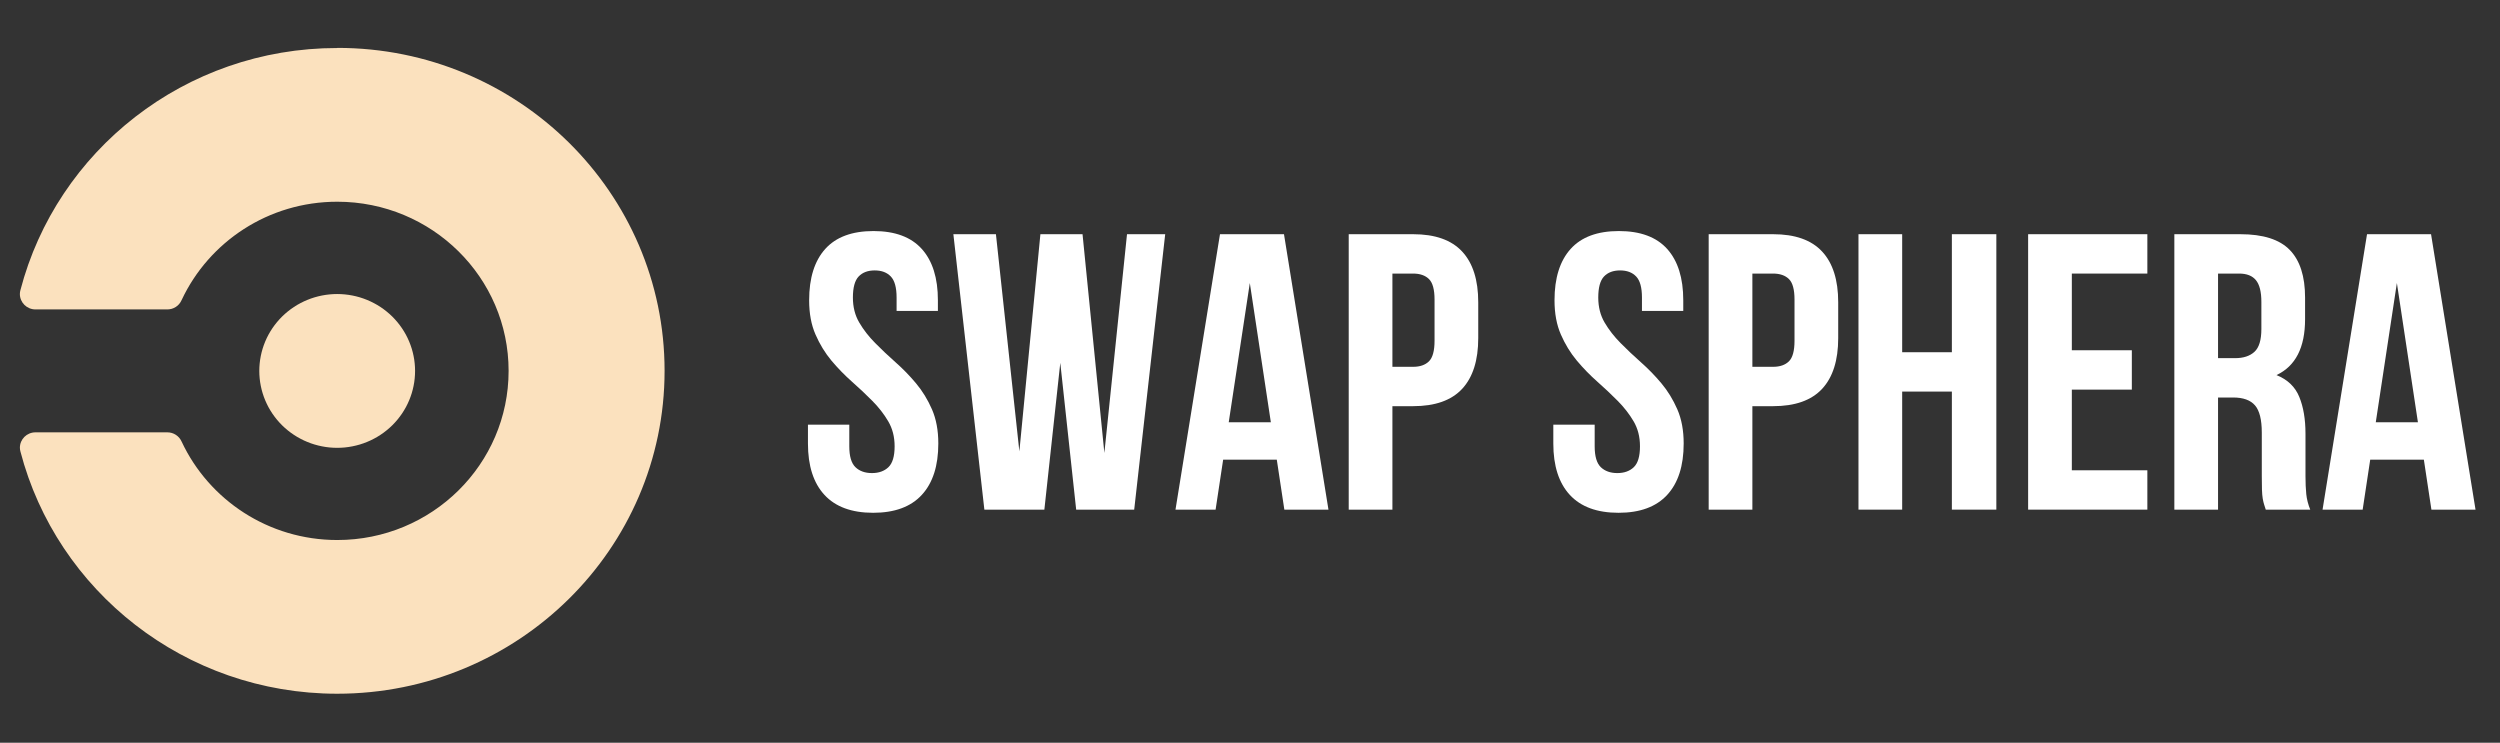
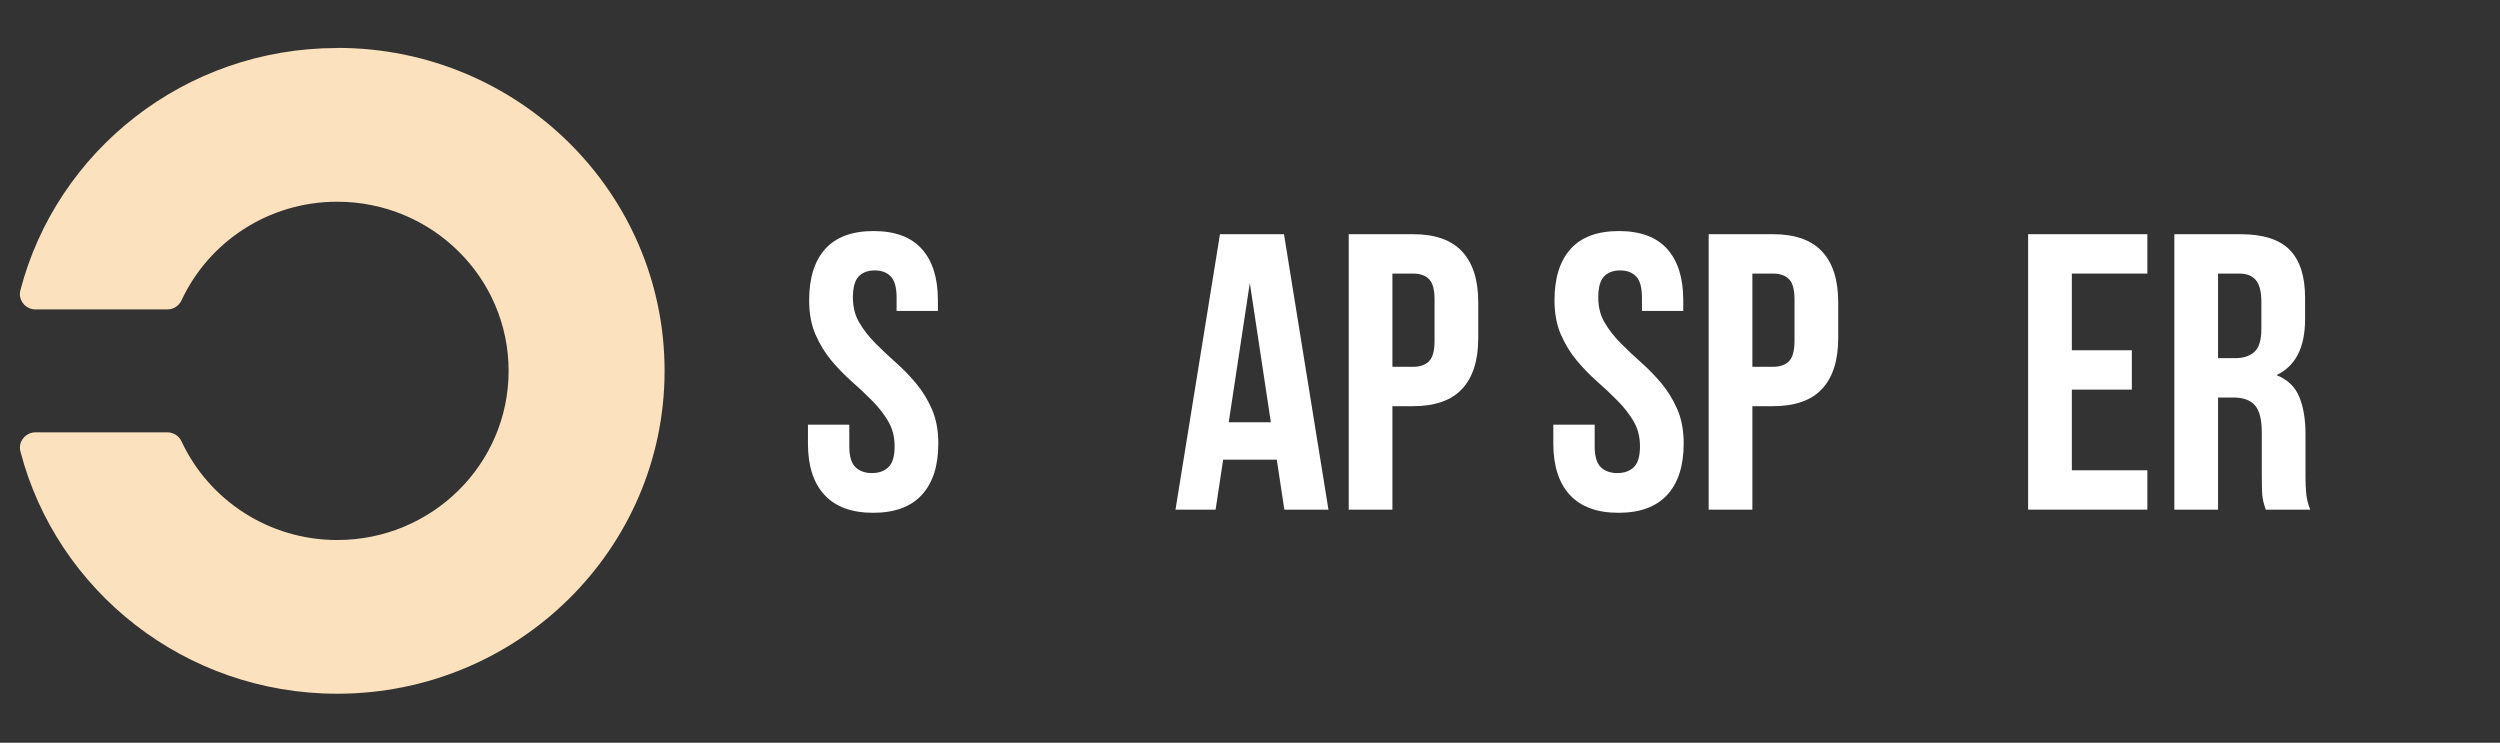
<svg xmlns="http://www.w3.org/2000/svg" width="138" height="41" viewBox="0 0 138 41" fill="none">
  <rect x="0" y="0" width="138" height="41" fill="#333333" stroke="none" />
-   <path d="M22.912 20.475C22.912 20.614 22.905 20.753 22.891 20.891C22.878 21.029 22.857 21.167 22.829 21.303C22.802 21.439 22.768 21.574 22.727 21.707C22.686 21.84 22.639 21.971 22.585 22.099C22.531 22.228 22.471 22.353 22.405 22.476C22.338 22.598 22.266 22.718 22.188 22.833C22.109 22.949 22.025 23.06 21.936 23.168C21.847 23.275 21.752 23.378 21.653 23.477C21.553 23.575 21.449 23.668 21.34 23.756C21.232 23.845 21.118 23.927 21.001 24.004C20.884 24.082 20.764 24.153 20.639 24.218C20.515 24.284 20.388 24.344 20.258 24.396C20.128 24.45 19.995 24.497 19.861 24.537C19.726 24.577 19.589 24.611 19.451 24.638C19.313 24.665 19.174 24.686 19.034 24.7C18.894 24.713 18.753 24.72 18.613 24.72C18.472 24.72 18.331 24.713 18.191 24.7C18.051 24.686 17.912 24.665 17.774 24.638C17.636 24.611 17.499 24.577 17.365 24.537C17.23 24.497 17.097 24.45 16.967 24.396C16.837 24.344 16.71 24.284 16.586 24.218C16.461 24.153 16.341 24.082 16.224 24.004C16.107 23.927 15.994 23.845 15.885 23.756C15.776 23.668 15.672 23.575 15.572 23.477C15.473 23.378 15.378 23.275 15.289 23.168C15.2 23.06 15.116 22.949 15.037 22.833C14.959 22.718 14.887 22.598 14.82 22.476C14.754 22.353 14.694 22.228 14.64 22.099C14.586 21.971 14.539 21.84 14.498 21.707C14.457 21.574 14.423 21.439 14.396 21.303C14.368 21.167 14.348 21.029 14.334 20.891C14.32 20.753 14.313 20.614 14.313 20.475C14.313 20.336 14.32 20.197 14.334 20.059C14.348 19.921 14.368 19.783 14.396 19.647C14.423 19.511 14.457 19.376 14.498 19.243C14.539 19.11 14.586 18.98 14.64 18.851C14.694 18.723 14.754 18.596 14.82 18.474C14.887 18.352 14.959 18.233 15.037 18.117C15.116 18.001 15.2 17.89 15.289 17.782C15.378 17.675 15.473 17.572 15.572 17.473C15.672 17.375 15.776 17.282 15.885 17.194C15.994 17.106 16.107 17.023 16.224 16.946C16.341 16.868 16.461 16.797 16.586 16.732C16.71 16.666 16.837 16.607 16.967 16.554C17.097 16.5 17.23 16.453 17.365 16.413C17.499 16.373 17.636 16.339 17.774 16.312C17.912 16.285 18.051 16.265 18.191 16.251C18.331 16.237 18.472 16.23 18.613 16.23C18.753 16.23 18.894 16.237 19.034 16.251C19.174 16.265 19.313 16.285 19.451 16.312C19.589 16.339 19.726 16.373 19.861 16.413C19.995 16.453 20.128 16.5 20.258 16.554C20.388 16.607 20.515 16.666 20.639 16.732C20.764 16.797 20.884 16.868 21.001 16.946C21.118 17.023 21.232 17.106 21.34 17.194C21.449 17.282 21.553 17.375 21.653 17.473C21.752 17.572 21.847 17.675 21.936 17.782C22.025 17.89 22.109 18.001 22.188 18.117C22.266 18.233 22.338 18.352 22.405 18.474C22.471 18.596 22.531 18.723 22.585 18.851C22.639 18.98 22.686 19.11 22.727 19.243C22.768 19.376 22.802 19.511 22.829 19.647C22.857 19.783 22.878 19.921 22.891 20.059C22.905 20.197 22.912 20.336 22.912 20.475Z" fill="#FBE1BE" />
  <path d="M18.613 2.651C10.2 2.651 3.131 8.332 1.126 16.019C1.107 16.088 1.097 16.159 1.097 16.23C1.097 16.697 1.48 17.08 1.956 17.08H9.237C9.319 17.08 9.4 17.068 9.479 17.046C9.559 17.023 9.633 16.989 9.702 16.945C9.771 16.901 9.832 16.848 9.886 16.786C9.939 16.724 9.983 16.656 10.016 16.582C10.016 16.582 10.028 16.561 10.032 16.551C11.534 13.354 14.81 11.135 18.616 11.135C23.84 11.135 28.075 15.314 28.075 20.472C28.075 25.629 23.841 29.809 18.618 29.809C14.814 29.809 11.537 27.59 10.034 24.393C10.029 24.382 10.018 24.362 10.018 24.362C9.88 24.06 9.574 23.865 9.239 23.865H1.958C1.482 23.865 1.098 24.244 1.098 24.714C1.099 24.785 1.109 24.855 1.128 24.925C3.133 32.612 10.203 38.294 18.614 38.294C28.587 38.292 36.685 30.312 36.685 20.469C36.685 10.625 28.601 2.644 18.63 2.644L18.613 2.651Z" fill="#FBE1BE" />
  <path d="M44.665 16.575C44.665 15.345 44.961 14.402 45.553 13.742C46.145 13.084 47.034 12.754 48.218 12.754C49.403 12.754 50.291 13.084 50.883 13.742C51.476 14.402 51.772 15.345 51.772 16.575V17.162H49.492V16.424C49.492 15.874 49.386 15.487 49.173 15.263C48.96 15.039 48.664 14.927 48.284 14.927C47.905 14.927 47.609 15.039 47.396 15.263C47.185 15.487 47.08 15.874 47.08 16.424C47.08 16.947 47.196 17.407 47.431 17.805C47.664 18.203 47.957 18.578 48.307 18.933C48.658 19.288 49.033 19.643 49.434 19.998C49.837 20.353 50.214 20.74 50.564 21.159C50.916 21.579 51.21 22.058 51.444 22.594C51.678 23.13 51.795 23.759 51.795 24.482C51.795 25.714 51.491 26.66 50.883 27.318C50.278 27.977 49.383 28.306 48.198 28.306C47.014 28.306 46.117 27.977 45.51 27.318C44.902 26.66 44.599 25.714 44.599 24.482V23.44H46.881V24.636C46.881 25.187 46.994 25.571 47.221 25.789C47.446 26.005 47.75 26.114 48.132 26.114C48.511 26.114 48.814 26.005 49.041 25.789C49.268 25.571 49.383 25.187 49.383 24.636C49.383 24.114 49.265 23.654 49.029 23.255C48.795 22.856 48.503 22.48 48.152 22.128C47.801 21.773 47.425 21.418 47.022 21.063C46.621 20.708 46.245 20.321 45.892 19.901C45.542 19.48 45.249 19.001 45.016 18.466C44.781 17.931 44.665 17.301 44.665 16.575Z" fill="white" />
-   <path d="M58.528 20.029L57.649 28.132H54.337L52.626 12.928H54.975L56.269 24.918L57.43 12.928H59.756L60.961 25.003L62.211 12.928H64.319L62.608 28.132H59.405L58.528 20.029Z" fill="white" />
  <path d="M73.331 28.132H70.896L70.479 25.373H67.518L67.101 28.132H64.887L67.343 12.928H70.876L73.331 28.132ZM67.826 23.309H70.151L68.99 15.622L67.826 23.309Z" fill="white" />
  <path d="M78.003 12.928C79.216 12.928 80.119 13.247 80.711 13.885C81.303 14.521 81.599 15.455 81.599 16.687V18.663C81.599 19.892 81.303 20.826 80.711 21.464C80.119 22.102 79.216 22.421 78.003 22.421H76.861V28.132H74.449V12.928H78.003ZM76.861 15.101V20.248H78.003C78.382 20.248 78.674 20.147 78.88 19.944C79.084 19.741 79.187 19.364 79.187 18.813V16.533C79.187 15.983 79.084 15.607 78.88 15.405C78.674 15.202 78.382 15.101 78.003 15.101H76.861Z" fill="white" />
  <path d="M85.809 16.575C85.809 15.345 86.105 14.402 86.698 13.742C87.29 13.084 88.178 12.754 89.363 12.754C90.547 12.754 91.436 13.084 92.028 13.742C92.62 14.402 92.916 15.345 92.916 16.575V17.162H90.636V16.424C90.636 15.874 90.53 15.487 90.317 15.263C90.105 15.039 89.808 14.927 89.429 14.927C89.049 14.927 88.753 15.039 88.54 15.263C88.329 15.487 88.224 15.874 88.224 16.424C88.224 16.947 88.341 17.407 88.575 17.805C88.809 18.203 89.101 18.578 89.452 18.933C89.803 19.288 90.178 19.643 90.579 19.998C90.981 20.353 91.358 20.74 91.709 21.159C92.061 21.579 92.354 22.058 92.588 22.594C92.822 23.13 92.939 23.759 92.939 24.482C92.939 25.714 92.635 26.66 92.028 27.318C91.422 27.977 90.527 28.306 89.343 28.306C88.158 28.306 87.262 27.977 86.654 27.318C86.046 26.66 85.743 25.714 85.743 24.482V23.44H88.026V24.636C88.026 25.187 88.139 25.571 88.365 25.789C88.591 26.005 88.895 26.114 89.276 26.114C89.656 26.114 89.959 26.005 90.185 25.789C90.413 25.571 90.527 25.187 90.527 24.636C90.527 24.114 90.409 23.654 90.174 23.255C89.939 22.856 89.647 22.48 89.297 22.128C88.946 21.773 88.569 21.418 88.167 21.063C87.766 20.708 87.389 20.321 87.037 19.901C86.686 19.48 86.394 19.001 86.16 18.466C85.926 17.931 85.809 17.301 85.809 16.575Z" fill="white" />
  <path d="M97.873 12.928C99.086 12.928 99.989 13.247 100.581 13.885C101.173 14.521 101.469 15.455 101.469 16.687V18.663C101.469 19.892 101.173 20.826 100.581 21.464C99.989 22.102 99.086 22.421 97.873 22.421H96.731V28.132H94.319V12.928H97.873ZM96.731 15.101V20.248H97.873C98.252 20.248 98.544 20.147 98.75 19.944C98.955 19.741 99.057 19.364 99.057 18.813V16.533C99.057 15.983 98.955 15.607 98.75 15.405C98.544 15.202 98.252 15.101 97.873 15.101H96.731Z" fill="white" />
-   <path d="M105 28.132H102.588V12.928H105V19.443H107.743V12.928H110.198V28.132H107.743V21.615H105V28.132Z" fill="white" />
  <path d="M114.365 19.334H117.677V21.507H114.365V25.96H118.534V28.132H111.953V12.928H118.534V15.101H114.365V19.334Z" fill="white" />
  <path d="M125.07 28.132C125.041 28.032 125.011 27.938 124.98 27.851C124.952 27.764 124.926 27.655 124.903 27.526C124.881 27.395 124.867 27.228 124.86 27.025C124.854 26.822 124.851 26.569 124.851 26.265V23.876C124.851 23.166 124.726 22.667 124.477 22.378C124.228 22.088 123.825 21.942 123.27 21.942H122.436V28.132H120.024V12.928H123.667C124.924 12.928 125.833 13.218 126.395 13.797C126.958 14.376 127.24 15.252 127.24 16.425V17.62C127.24 19.183 126.714 20.211 125.662 20.704C126.275 20.951 126.695 21.353 126.921 21.911C127.149 22.468 127.263 23.144 127.263 23.941V26.287C127.263 26.663 127.278 26.993 127.306 27.275C127.335 27.556 127.408 27.842 127.525 28.132H125.07ZM122.436 15.101V19.77H123.379C123.833 19.77 124.188 19.655 124.443 19.423C124.699 19.191 124.828 18.771 124.828 18.161V16.664C124.828 16.114 124.729 15.716 124.532 15.471C124.334 15.225 124.024 15.101 123.6 15.101H122.436Z" fill="white" />
-   <path d="M136.649 28.132H134.214L133.797 25.373H130.836L130.419 28.132H128.205L130.66 12.928H134.194L136.649 28.132ZM131.143 23.309H133.469L132.308 15.622L131.143 23.309Z" fill="white" />
</svg>